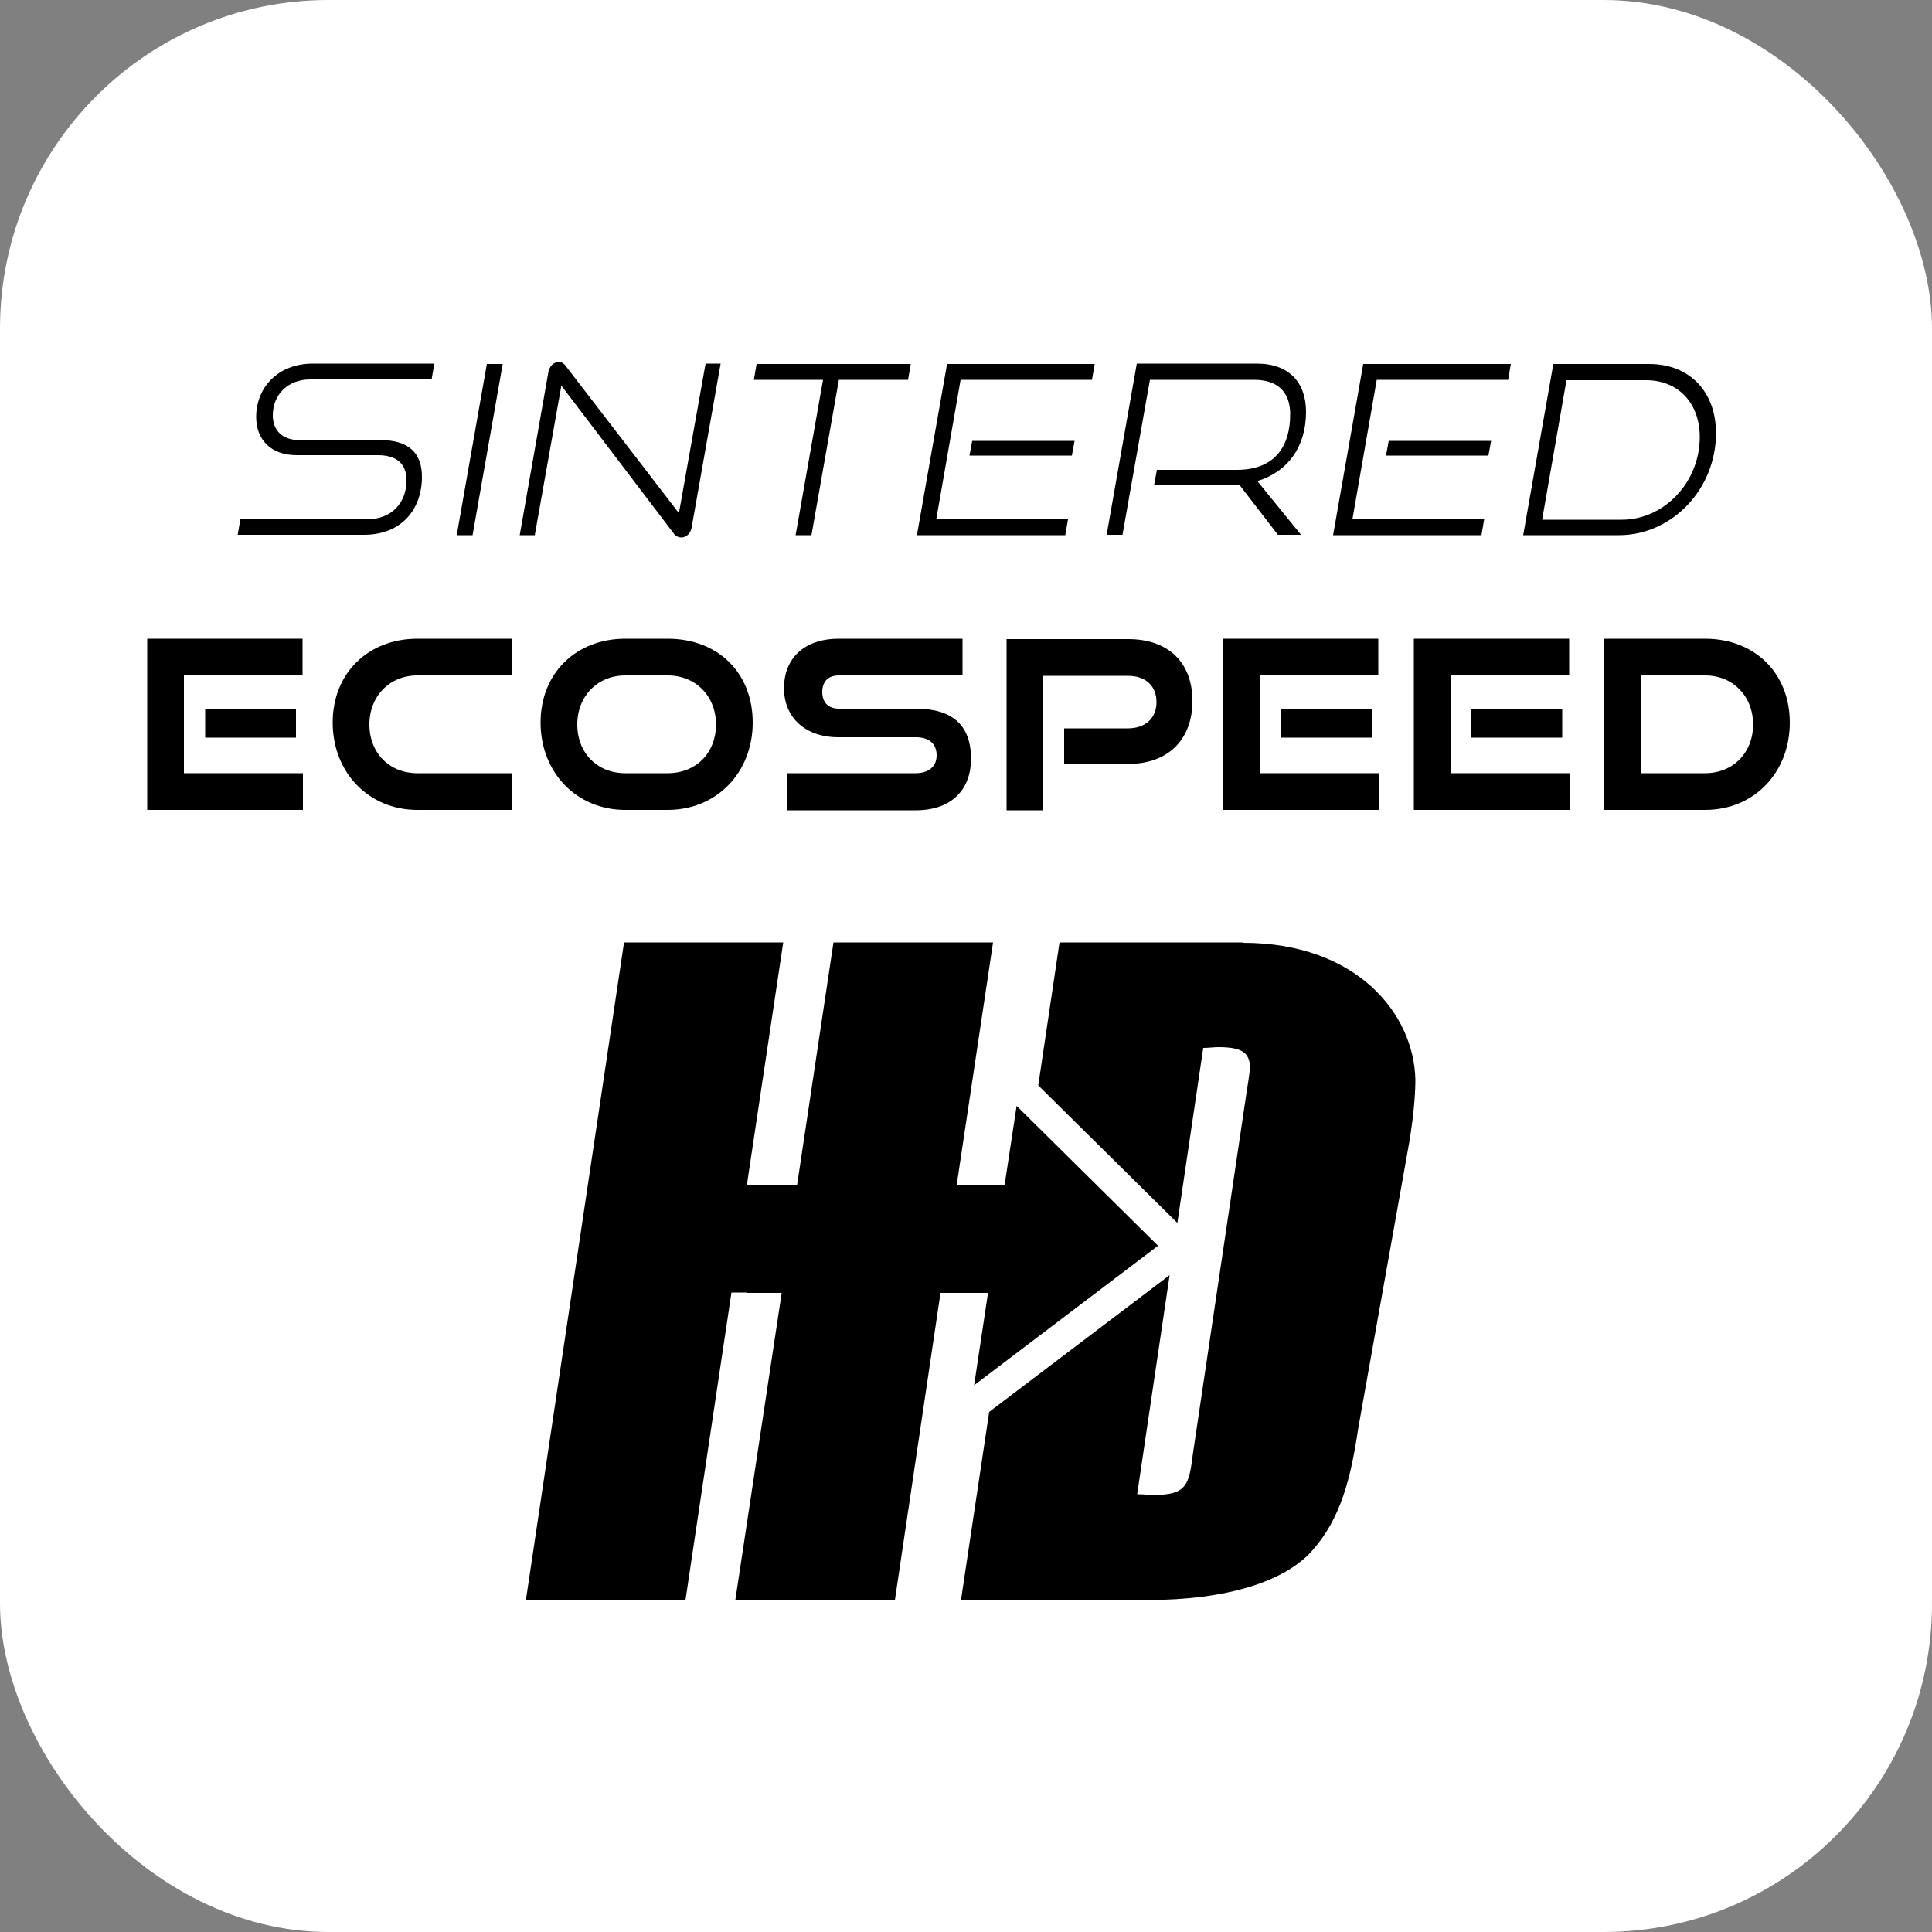
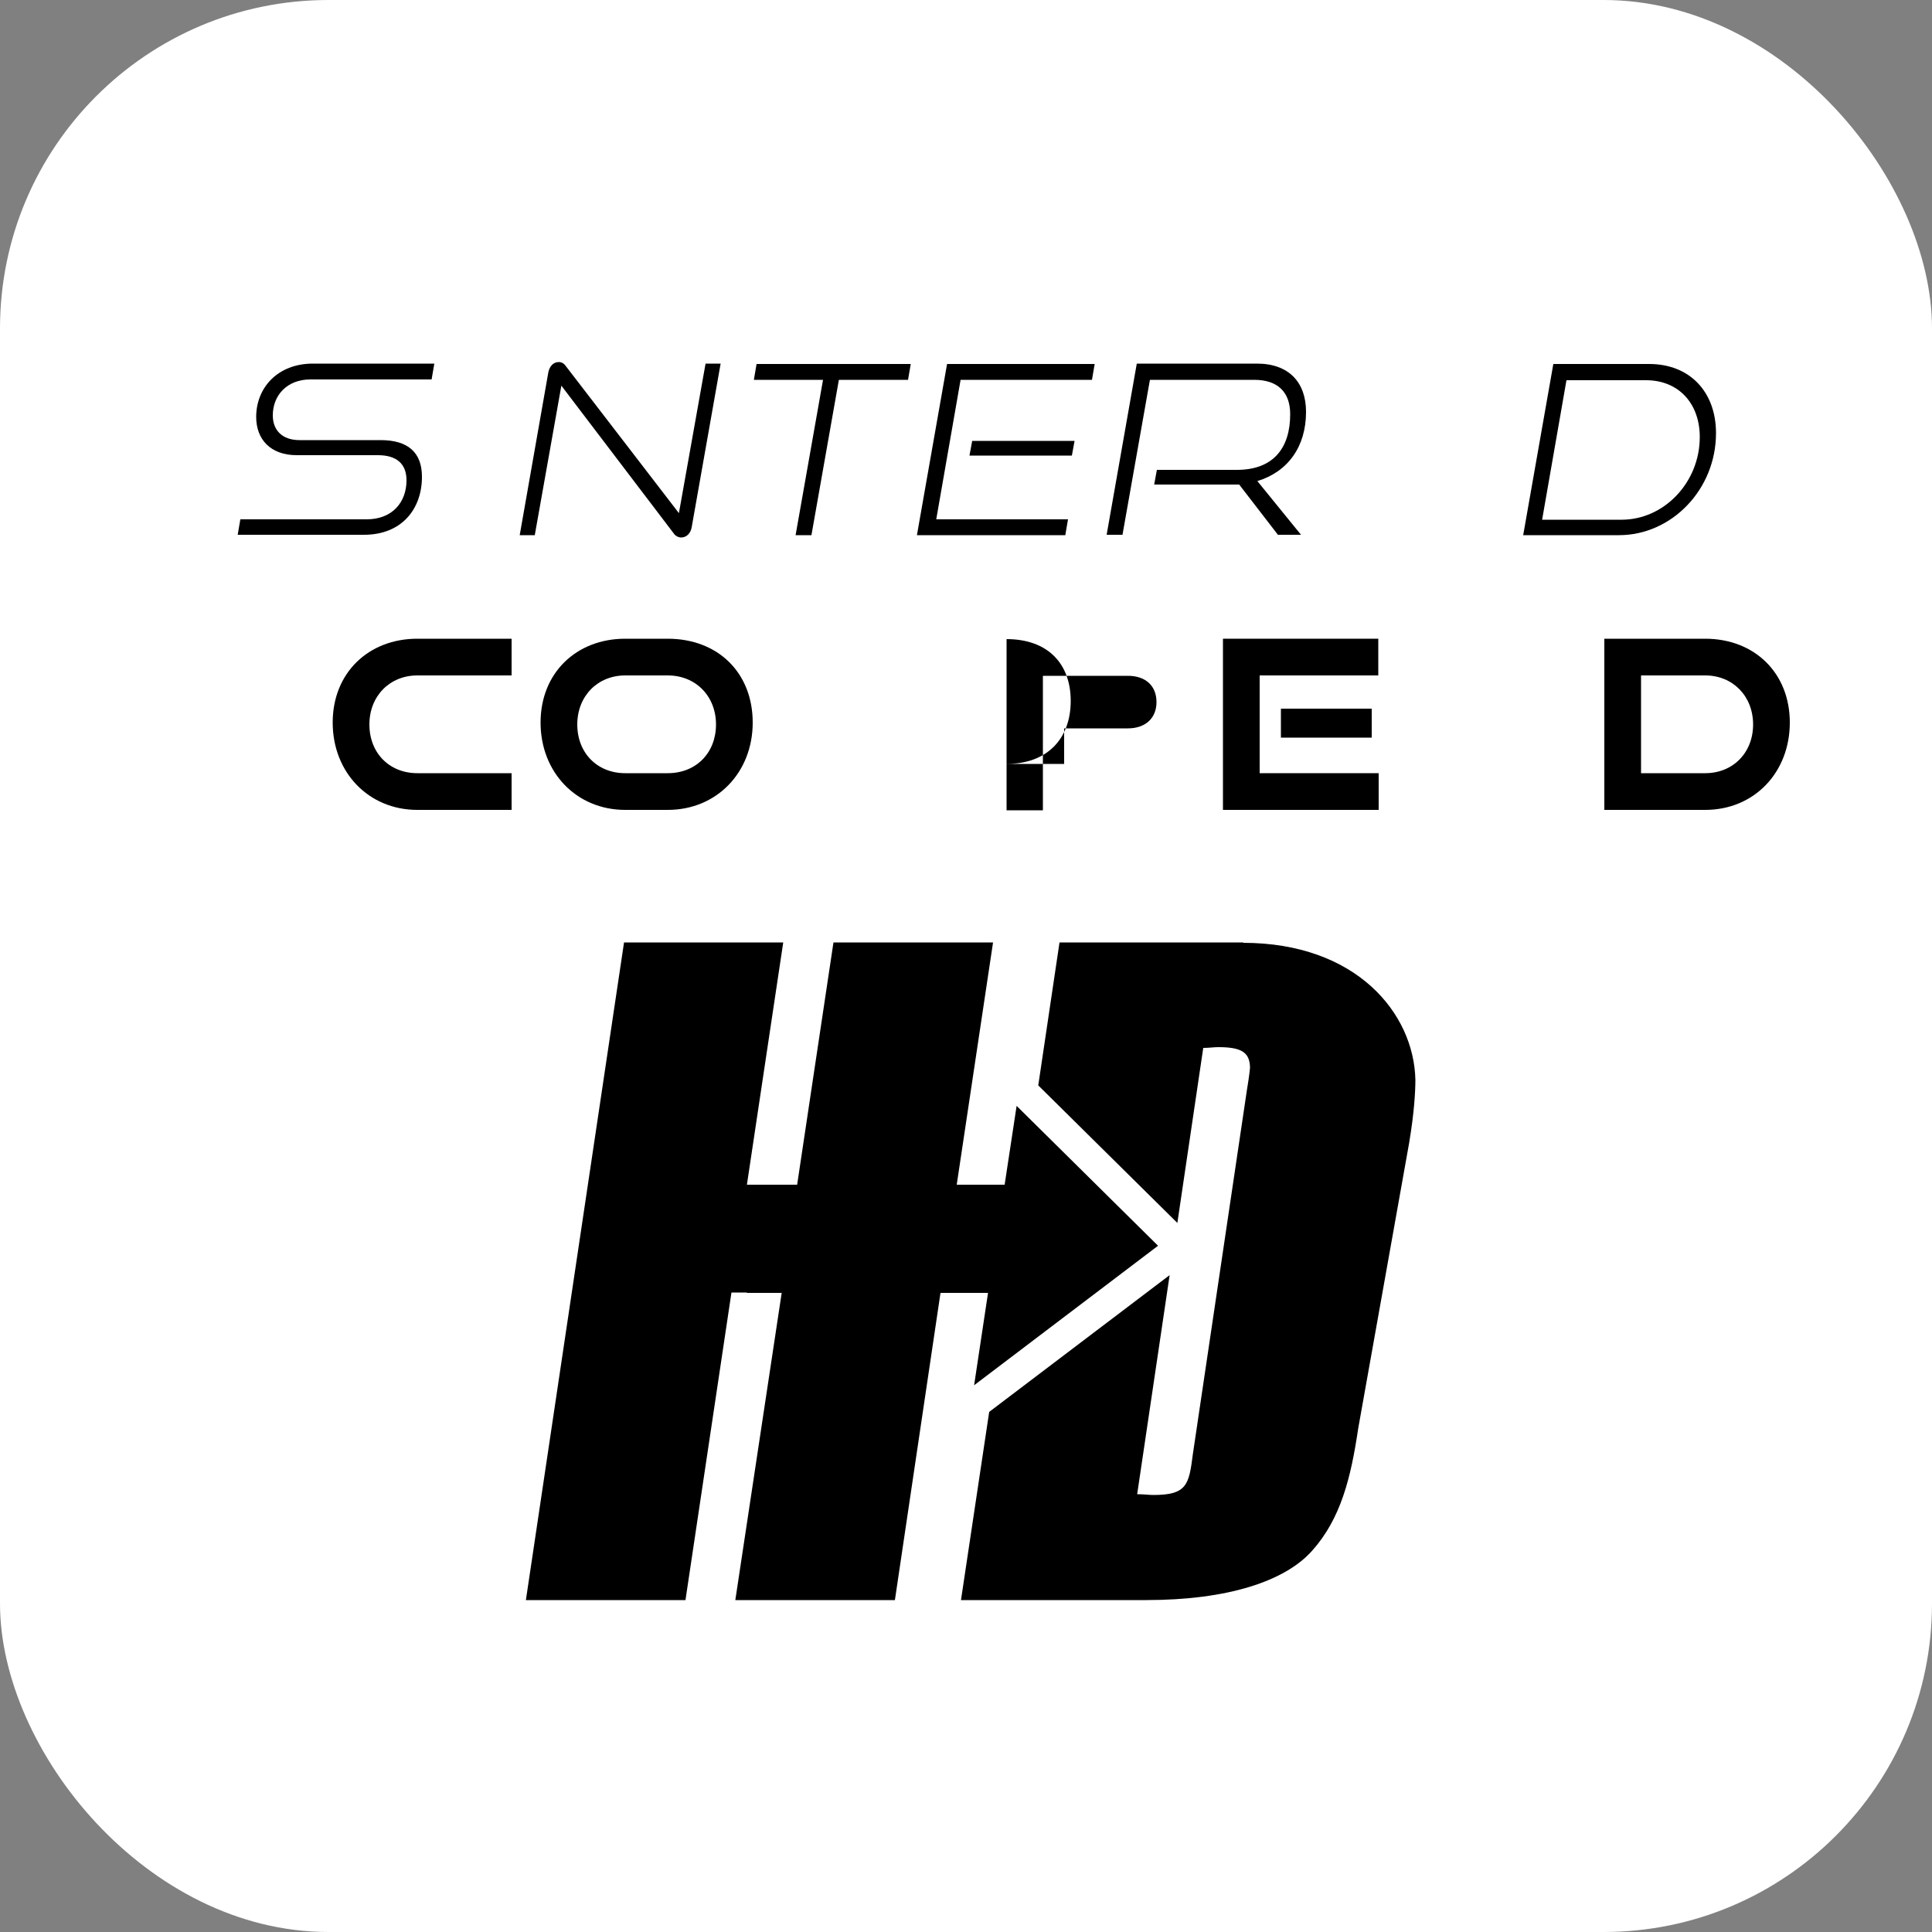
<svg xmlns="http://www.w3.org/2000/svg" viewBox="0 0 50 50" height="50" width="50" id="Layer_1">
  <rect x="0" y="0" width="50" height="50" fill="#808080" stroke="none" />
  <defs>
    <style>
      .cls-1 {
        fill: #fff;
      }
    </style>
  </defs>
  <rect ry="8.5" rx="8.5" height="50" width="50" class="cls-1" />
  <g>
    <g>
      <path d="M6.15,13.85l.07-.41h3.27c.66,0,1.03-.44,1.03-1.01,0-.43-.26-.65-.74-.65h-2.1c-.68,0-1.05-.41-1.05-.99,0-.75.55-1.38,1.47-1.38h3.14l-.07.41h-3.14c-.6,0-.97.41-.97.93,0,.39.25.64.69.64h2.1c.71,0,1.07.32,1.07.95,0,.83-.52,1.5-1.5,1.5h-3.27Z" />
-       <path d="M11.82,13.85l.78-4.43h.41l-.78,4.43h-.41Z" />
      <path d="M14.53,9.97l-.69,3.88h-.39l.74-4.21c.03-.16.13-.27.27-.27.07,0,.13.03.18.1l2.93,3.81.69-3.87h.39l-.75,4.24c-.03.16-.14.26-.27.26-.07,0-.15-.04-.19-.1l-2.92-3.84Z" />
      <path d="M20.59,13.85l.71-4.02h-1.79l.07-.41h3.99l-.07.41h-1.79l-.71,4.02h-.41Z" />
      <path d="M23.73,13.85l.78-4.43h3.82l-.07.41h-3.4l-.63,3.61h3.41l-.07.41h-3.82ZM25.09,11.79l.07-.38h2.65l-.07.38h-2.65Z" />
      <path d="M33.08,13.85l-1.01-1.31c-.05,0-.1,0-.13,0h-2.07l.07-.38h2.07c.94,0,1.38-.56,1.38-1.44,0-.58-.33-.89-.93-.89h-2.7l-.71,4.01h-.41l.78-4.43h3.11c.82,0,1.27.48,1.27,1.25,0,.9-.47,1.55-1.26,1.79l1.13,1.39h-.59Z" />
-       <path d="M34.5,13.85l.78-4.43h3.82l-.07.41h-3.4l-.63,3.61h3.41l-.07.41h-3.82ZM35.87,11.79l.07-.38h2.65l-.07.38h-2.65Z" />
      <path d="M39.42,13.85l.78-4.43h2.48c1.05,0,1.73.72,1.73,1.79,0,1.46-1.15,2.64-2.51,2.64h-2.48ZM41.97,13.45c1.09,0,2.02-.96,2.02-2.14,0-.87-.55-1.47-1.39-1.47h-2.06l-.63,3.61h2.06Z" />
-       <path d="M3.81,20.96v-4.43h4.02v.95h-3.07v2.53h3.08v.95H3.81ZM5.31,19.09v-.75h2.35v.75h-2.35Z" />
      <path d="M10.8,20.96c-1.26,0-2.19-.97-2.19-2.26s.93-2.17,2.19-2.17h2.44v.95h-2.44c-.71,0-1.24.53-1.24,1.27s.52,1.26,1.24,1.26h2.44v.95h-2.44Z" />
      <path d="M16.18,20.96c-1.26,0-2.19-.97-2.19-2.26s.93-2.17,2.19-2.17h1.1c1.3,0,2.2.88,2.2,2.17s-.93,2.26-2.2,2.26h-1.1ZM17.28,20.01c.74,0,1.25-.53,1.25-1.26s-.52-1.27-1.25-1.27h-1.1c-.71,0-1.24.53-1.24,1.27s.52,1.26,1.24,1.26h1.1Z" />
-       <path d="M20.36,20.96v-.95h3.34c.34,0,.54-.18.54-.46,0-.3-.19-.47-.54-.47h-2c-.87,0-1.41-.52-1.41-1.27s.5-1.28,1.42-1.28h3.2v.95h-3.2c-.27,0-.43.15-.43.43s.17.43.43.43h1.99c.93,0,1.43.41,1.43,1.3,0,.76-.47,1.33-1.43,1.33h-3.34Z" />
-       <path d="M27.54,19.77v-.92h1.65c.46,0,.74-.27.74-.68s-.27-.68-.74-.68h-2.2v3.48h-.94v-4.43h3.15c1.05,0,1.66.62,1.66,1.6s-.61,1.63-1.66,1.63h-1.65Z" />
+       <path d="M27.54,19.77v-.92h1.65c.46,0,.74-.27.74-.68s-.27-.68-.74-.68h-2.2v3.48h-.94v-4.43c1.05,0,1.66.62,1.66,1.6s-.61,1.63-1.66,1.63h-1.65Z" />
      <path d="M31.65,20.96v-4.43h4.02v.95h-3.07v2.53h3.08v.95h-4.02ZM33.15,19.09v-.75h2.35v.75h-2.35Z" />
-       <path d="M36.59,20.96v-4.43h4.02v.95h-3.07v2.53h3.08v.95h-4.02ZM38.08,19.09v-.75h2.35v.75h-2.35Z" />
      <path d="M41.52,20.96v-4.43h2.61c1.27,0,2.19.88,2.19,2.17s-.92,2.26-2.19,2.26h-2.61ZM44.13,20.01c.72,0,1.24-.53,1.24-1.26s-.52-1.27-1.24-1.27h-1.66v2.53h1.66Z" />
    </g>
    <g>
      <path d="M32.18,24.39h-4.76l-.55,3.7,3.55,3.51.05.05.67-4.53c.15,0,.27-.02.39-.02.59,0,.81.13.82.52,0,.04-.02.23-.08.59l-1.4,9.43c-.1.78-.15,1.05-1.02,1.05-.12,0-.24-.02-.42-.02l.84-5.67-4.67,3.54-.73,4.87h4.79c2.12,0,3.6-.49,4.3-1.28.74-.83,1-1.88,1.19-3.16l1.32-7.4c.13-.78.16-1.32.16-1.63-.04-1.72-1.53-3.54-4.46-3.54Z" />
      <polygon points="25.57 33.46 25.21 35.85 29.97 32.24 26.31 28.62 26 30.66 24.76 30.66 25.7 24.39 21.57 24.39 20.63 30.66 19.33 30.66 20.27 24.39 16.15 24.39 13.61 41.41 17.74 41.41 18.93 33.45 19.33 33.45 19.33 33.46 20.23 33.46 19.03 41.41 23.16 41.41 24.34 33.46 25.57 33.46" />
    </g>
  </g>
</svg>